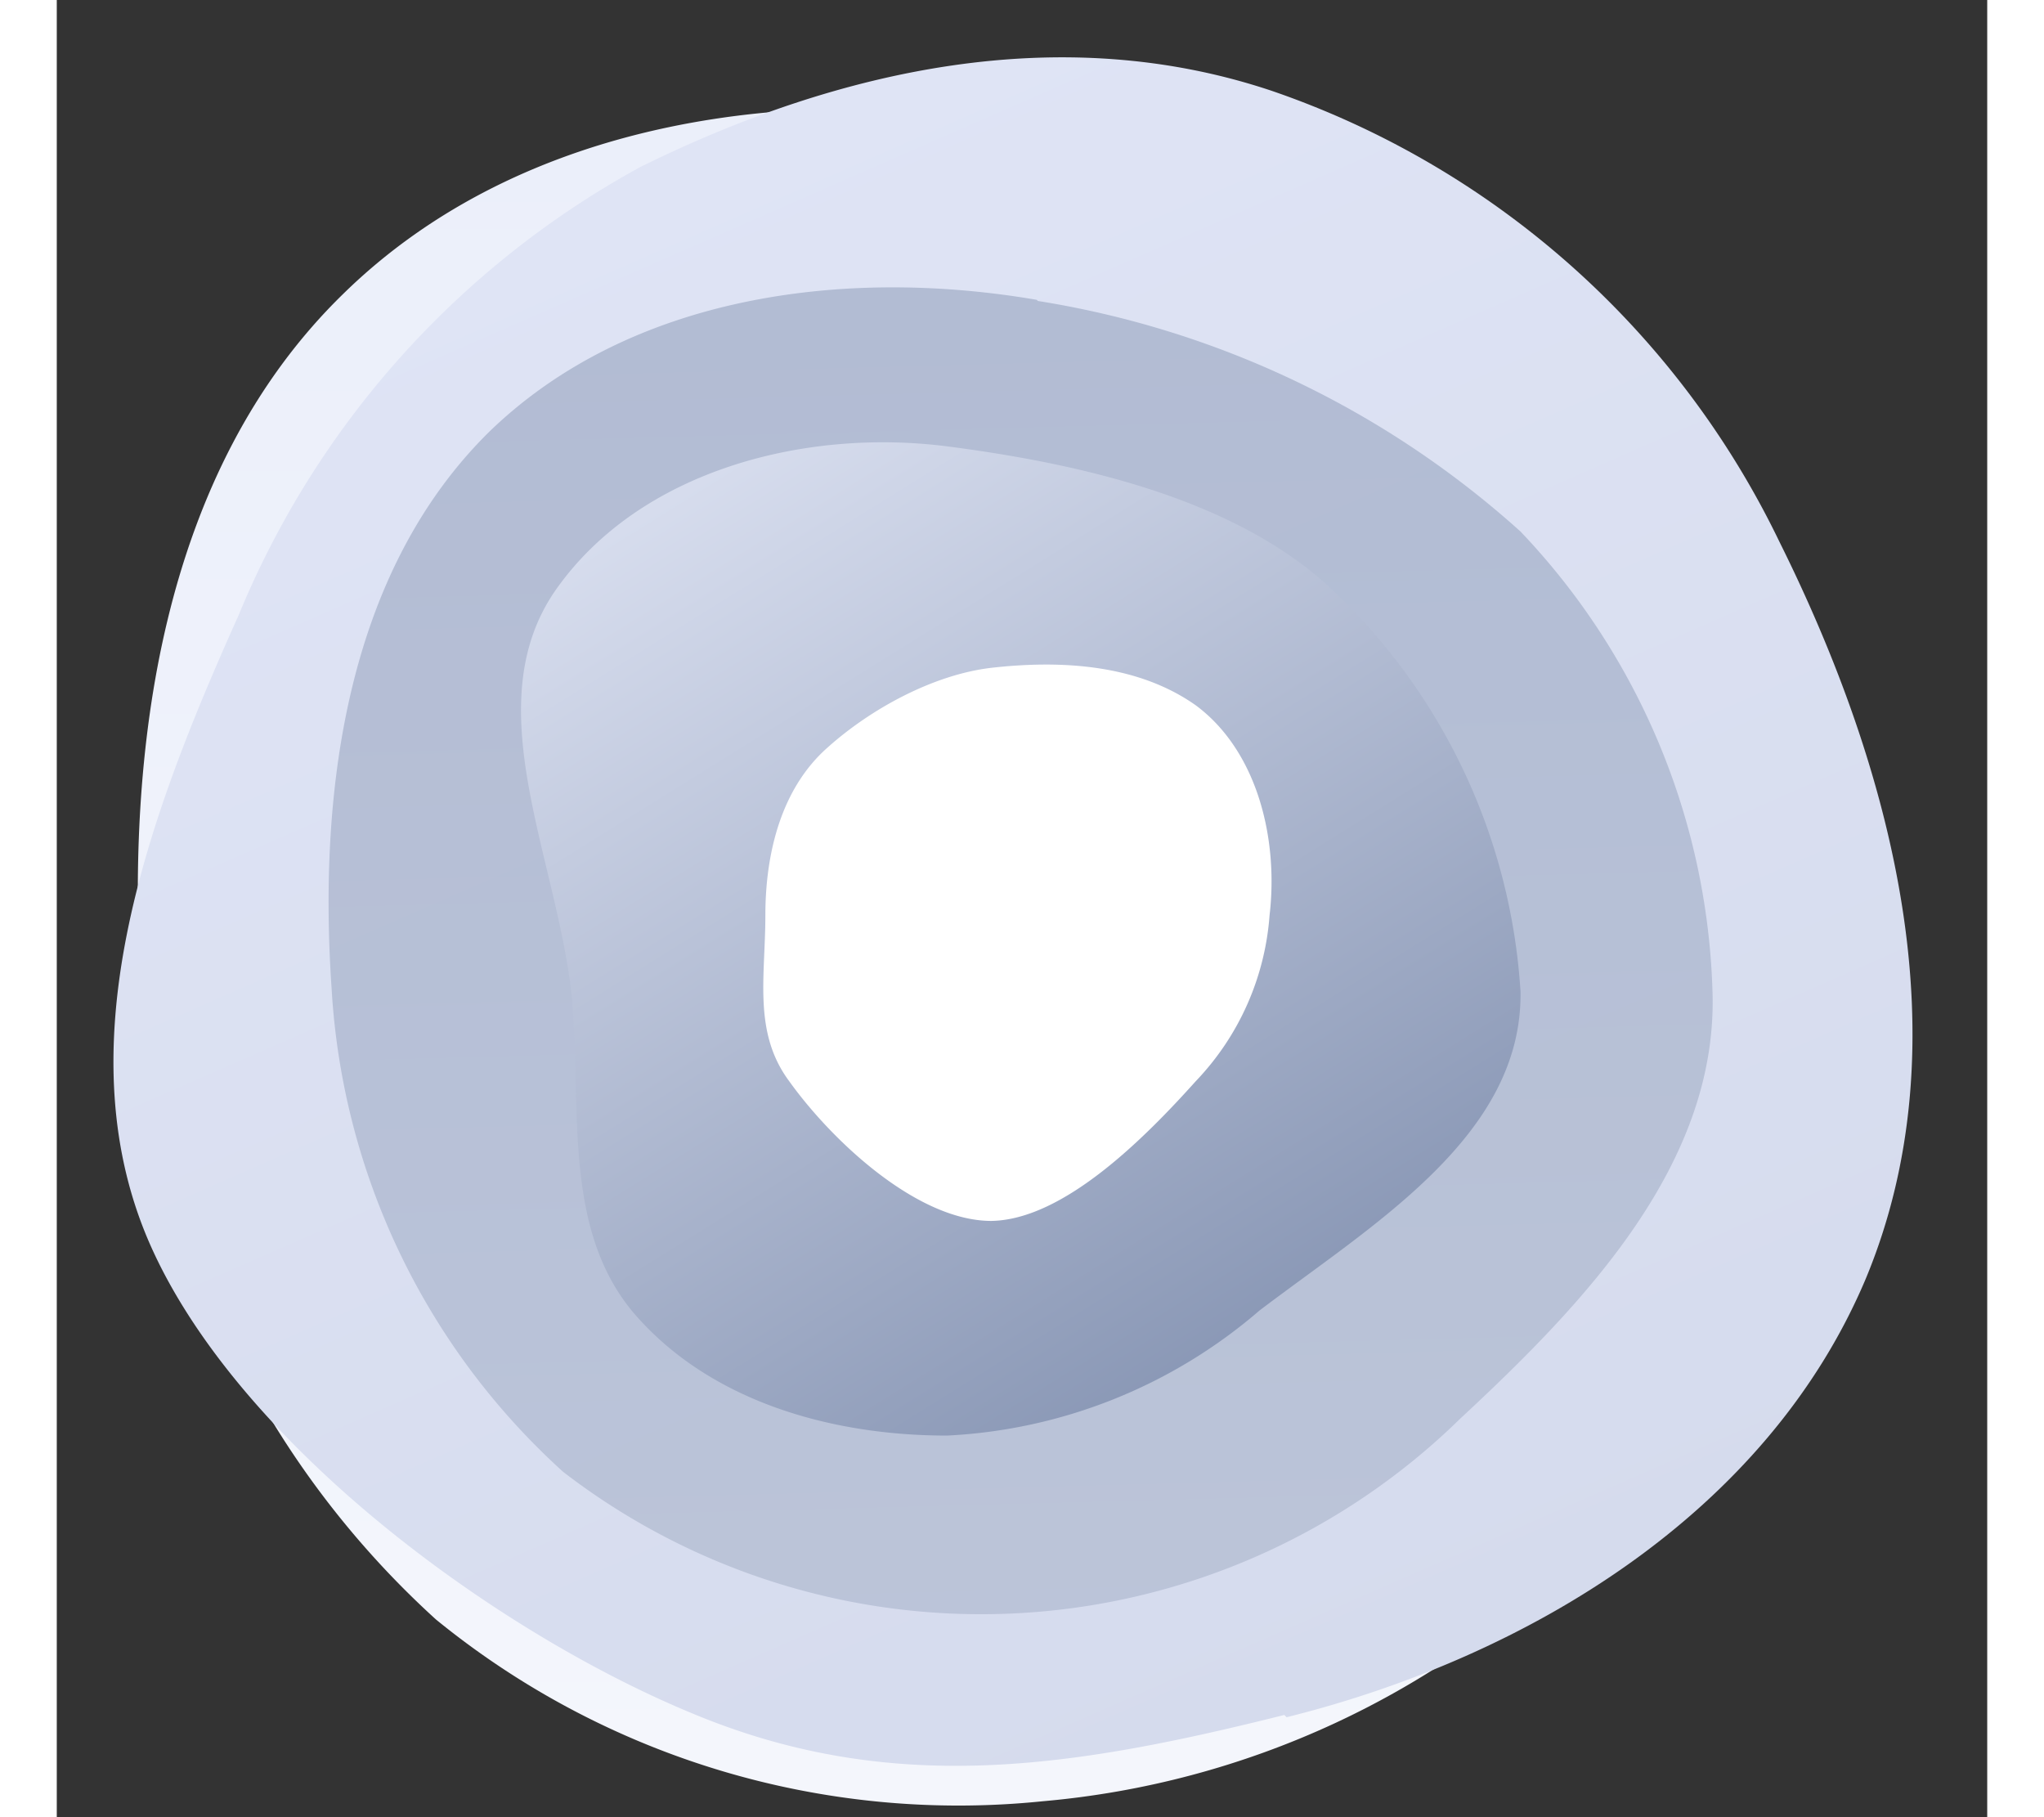
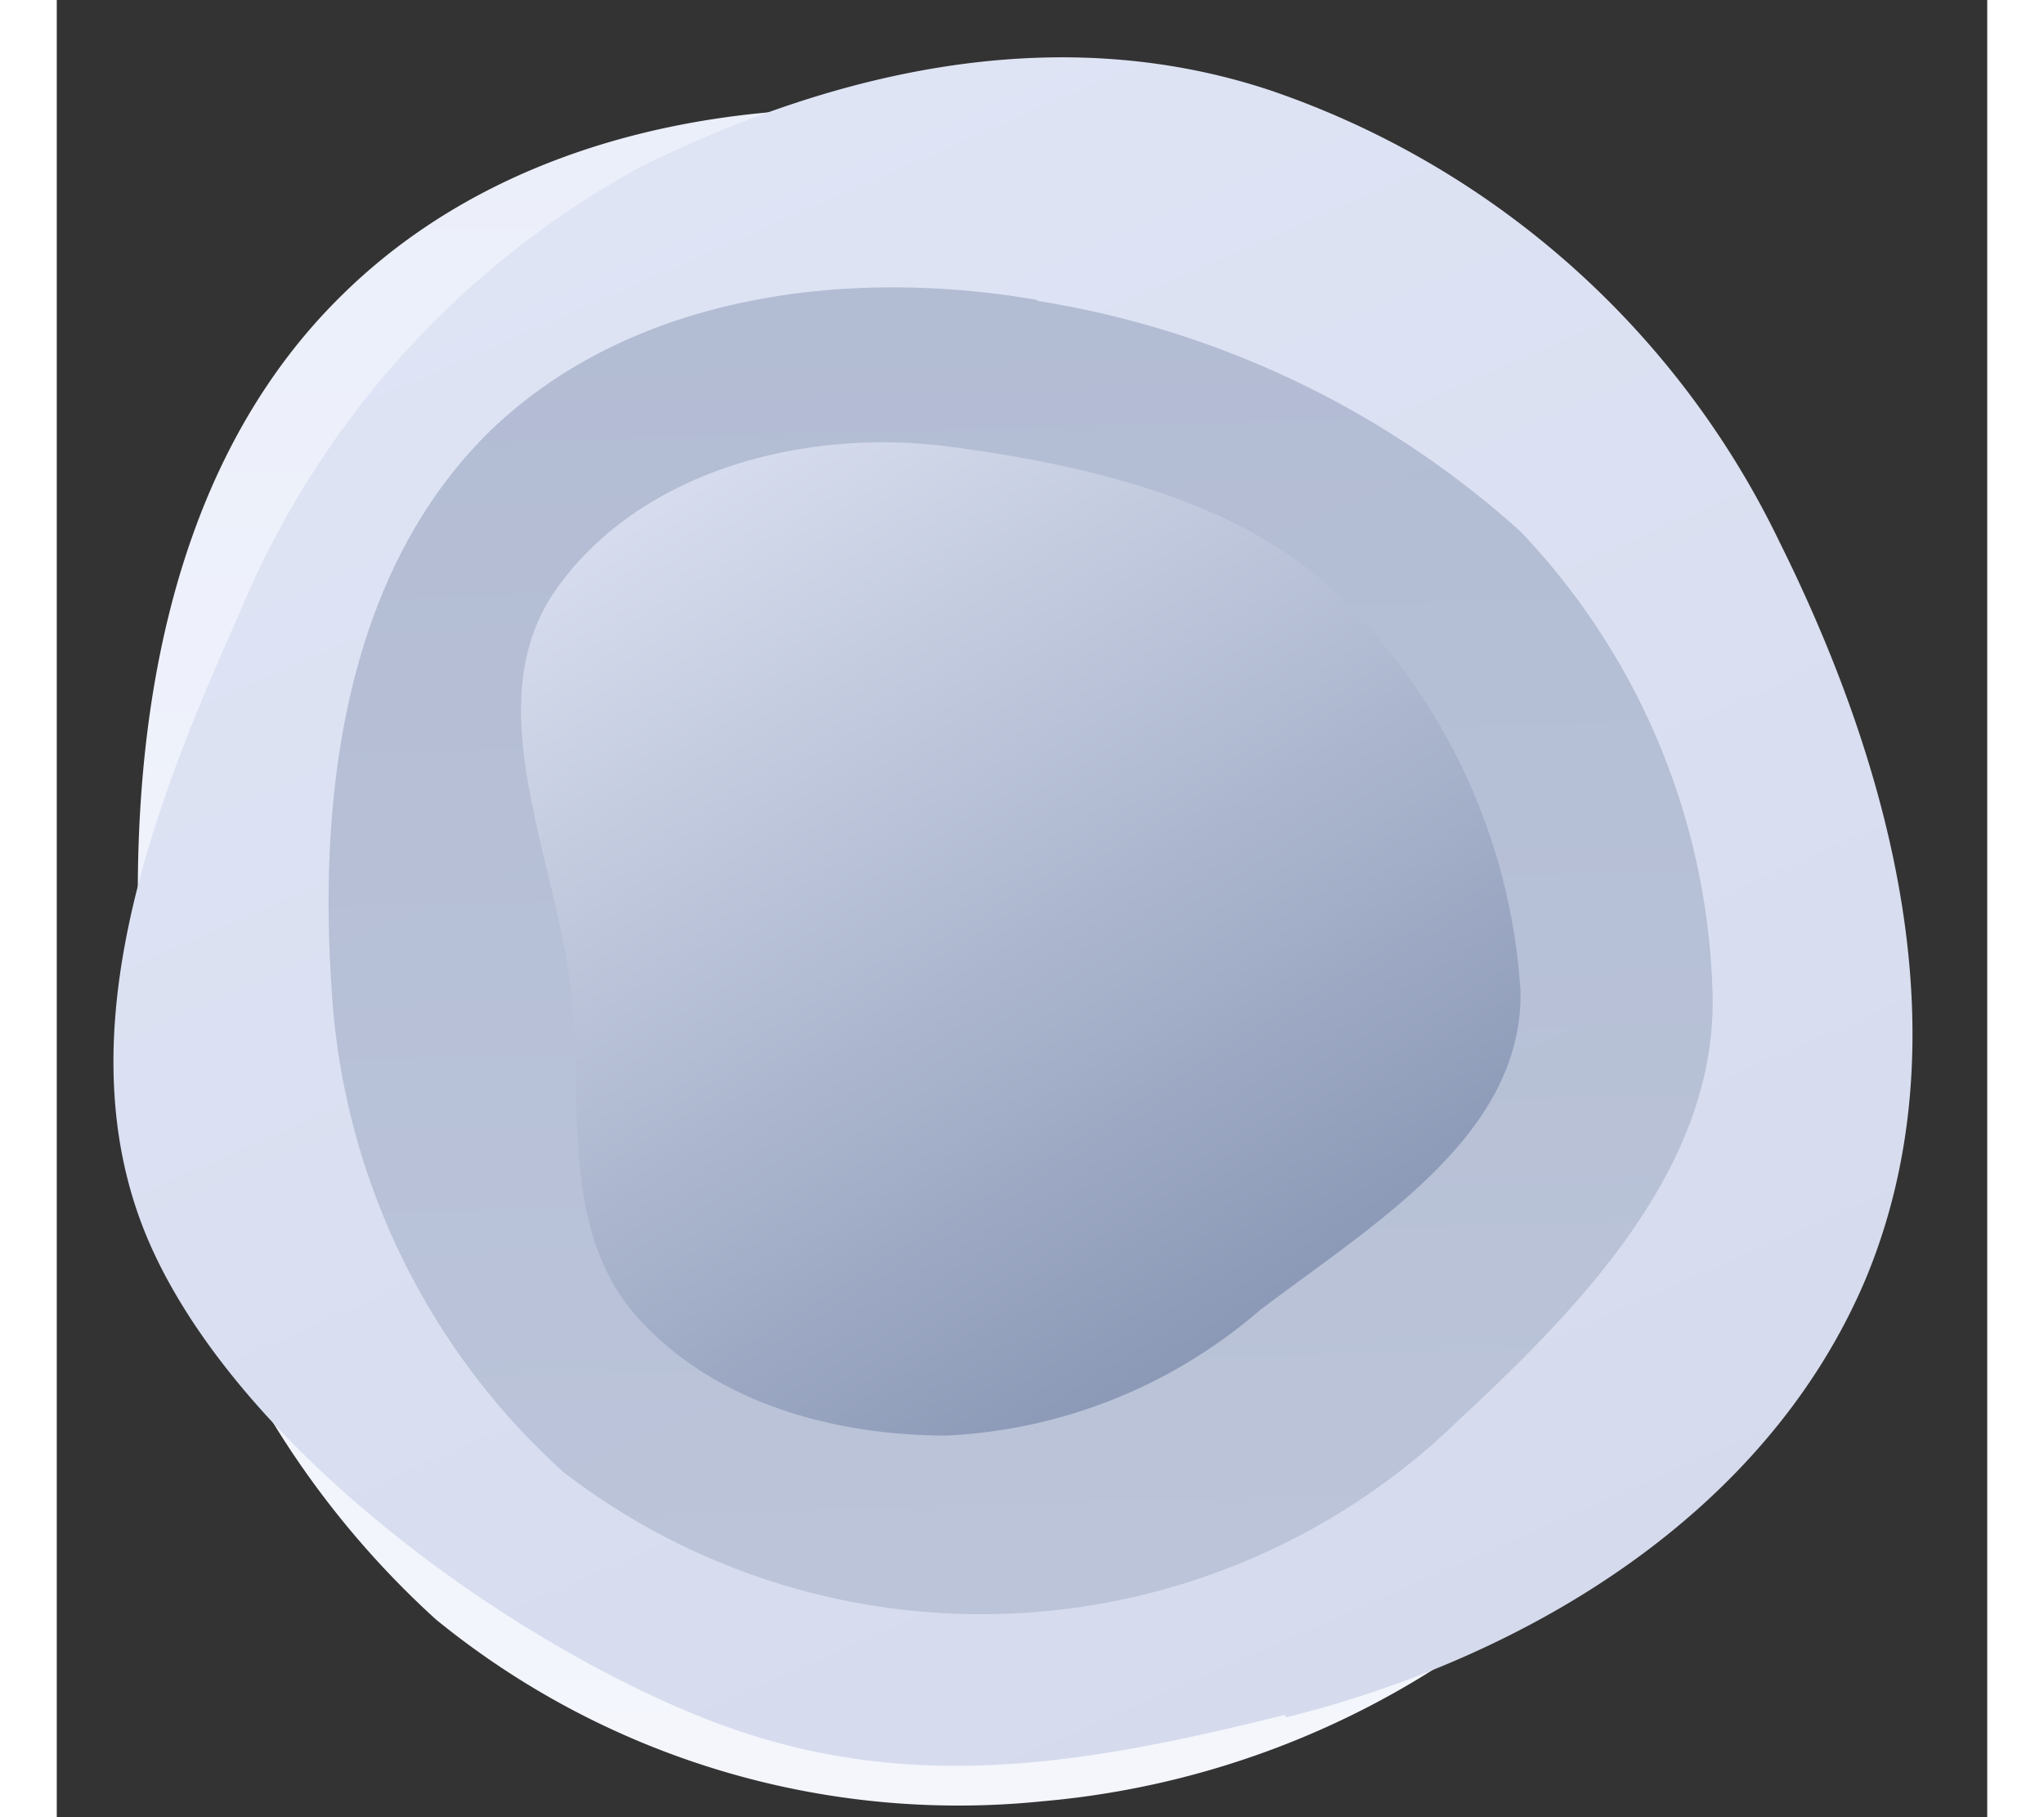
<svg xmlns="http://www.w3.org/2000/svg" width="18" height="16" fill="none" viewBox="0 0 17 16">
  <rect x="0" y="0" width="17" height="16" fill="#333333" stroke="none" />
  <g fill-rule="evenodd" clip-rule="evenodd">
    <path fill="url(#a)" d="M8.68 1.1c1.86.32 3.42.72 4.75 2.08 1.33 1.35 2.76 3.75 2.84 5.66.08 1.94-1.42 3.51-2.84 4.82a7.7 7.7 0 0 1-4.75 2.2 7.28 7.28 0 0 1-5.34-1.6A7.94 7.94 0 0 1 .75 8.85C.59 6.6.92 4.15 2.52 2.59 4.1 1.04 6.52.72 8.68 1.1Z" />
    <path fill="url(#b)" d="M10.81 15.1c-1.84.46-3.43.72-5.18 0-1.74-.71-3.98-2.35-4.78-4.08C.03 9.25.8 7.2 1.6 5.42a7.94 7.94 0 0 1 3.54-3.95C6.9.6 8.85.18 10.7.8a7.76 7.76 0 0 1 4.47 3.97c1 2.01 1.63 4.4.76 6.49-.87 2.06-2.97 3.33-5.1 3.86Z" />
    <path fill="url(#c)" d="M8.64 2.65a8.3 8.3 0 0 1 4.25 2.03 6.13 6.13 0 0 1 1.69 4.03c.06 1.52-1.11 2.75-2.22 3.78a6.03 6.03 0 0 1-7.9.47A6.22 6.22 0 0 1 2.42 8.7c-.12-1.76.14-3.67 1.39-4.9 1.24-1.2 3.13-1.45 4.82-1.16Z" opacity=".9" />
    <path fill="url(#d)" d="M7.84 3.93c1.16.15 2.55.46 3.4 1.27a5.32 5.32 0 0 1 1.65 3.53c.02 1.27-1.3 2.05-2.3 2.81a4.55 4.55 0 0 1-2.75 1.1c-1.02 0-2.09-.3-2.76-1.08-.64-.76-.45-1.84-.55-2.83-.14-1.21-.83-2.53-.14-3.53.74-1.06 2.2-1.43 3.45-1.27Z" />
-     <path fill="#FFFFFF" d="M10.68 8.06a2.36 2.36 0 0 1-.65 1.46c-.44.49-1.16 1.22-1.8 1.23-.65 0-1.4-.7-1.78-1.23-.32-.43-.21-.92-.21-1.46 0-.55.14-1.12.55-1.48.38-.34.93-.64 1.44-.7.62-.07 1.29-.03 1.8.33.54.4.73 1.17.65 1.85Z" />
  </g>
  <defs>
    <linearGradient id="a" x1="8.49" x2="8.49" y1=".95" y2="15.88" gradientUnits="userSpaceOnUse">
      <stop stop-color="#EBEFFA" />
      <stop offset="1" stop-color="#F4F6FC" />
    </linearGradient>
    <linearGradient id="b" x1="11.04" x2="5.06" y1="15.16" y2="1.5" gradientUnits="userSpaceOnUse">
      <stop stop-color="#D5DBED" />
      <stop offset="1" stop-color="#DFE4F5" />
    </linearGradient>
    <linearGradient id="c" x1="8.42" x2="8.84" y1="1.33" y2="17.16" gradientUnits="userSpaceOnUse">
      <stop stop-color="#ABB6CE" />
      <stop offset="0" stop-color="#ACB7CF" />
      <stop offset="1" stop-color="#BCC4D9" />
    </linearGradient>
    <linearGradient id="d" x1="10" x2="4.5" y1="12.26" y2="3.42" gradientUnits="userSpaceOnUse">
      <stop stop-color="#8997B5" />
      <stop offset="1" stop-color="#E1E6F5" />
    </linearGradient>
  </defs>
</svg>